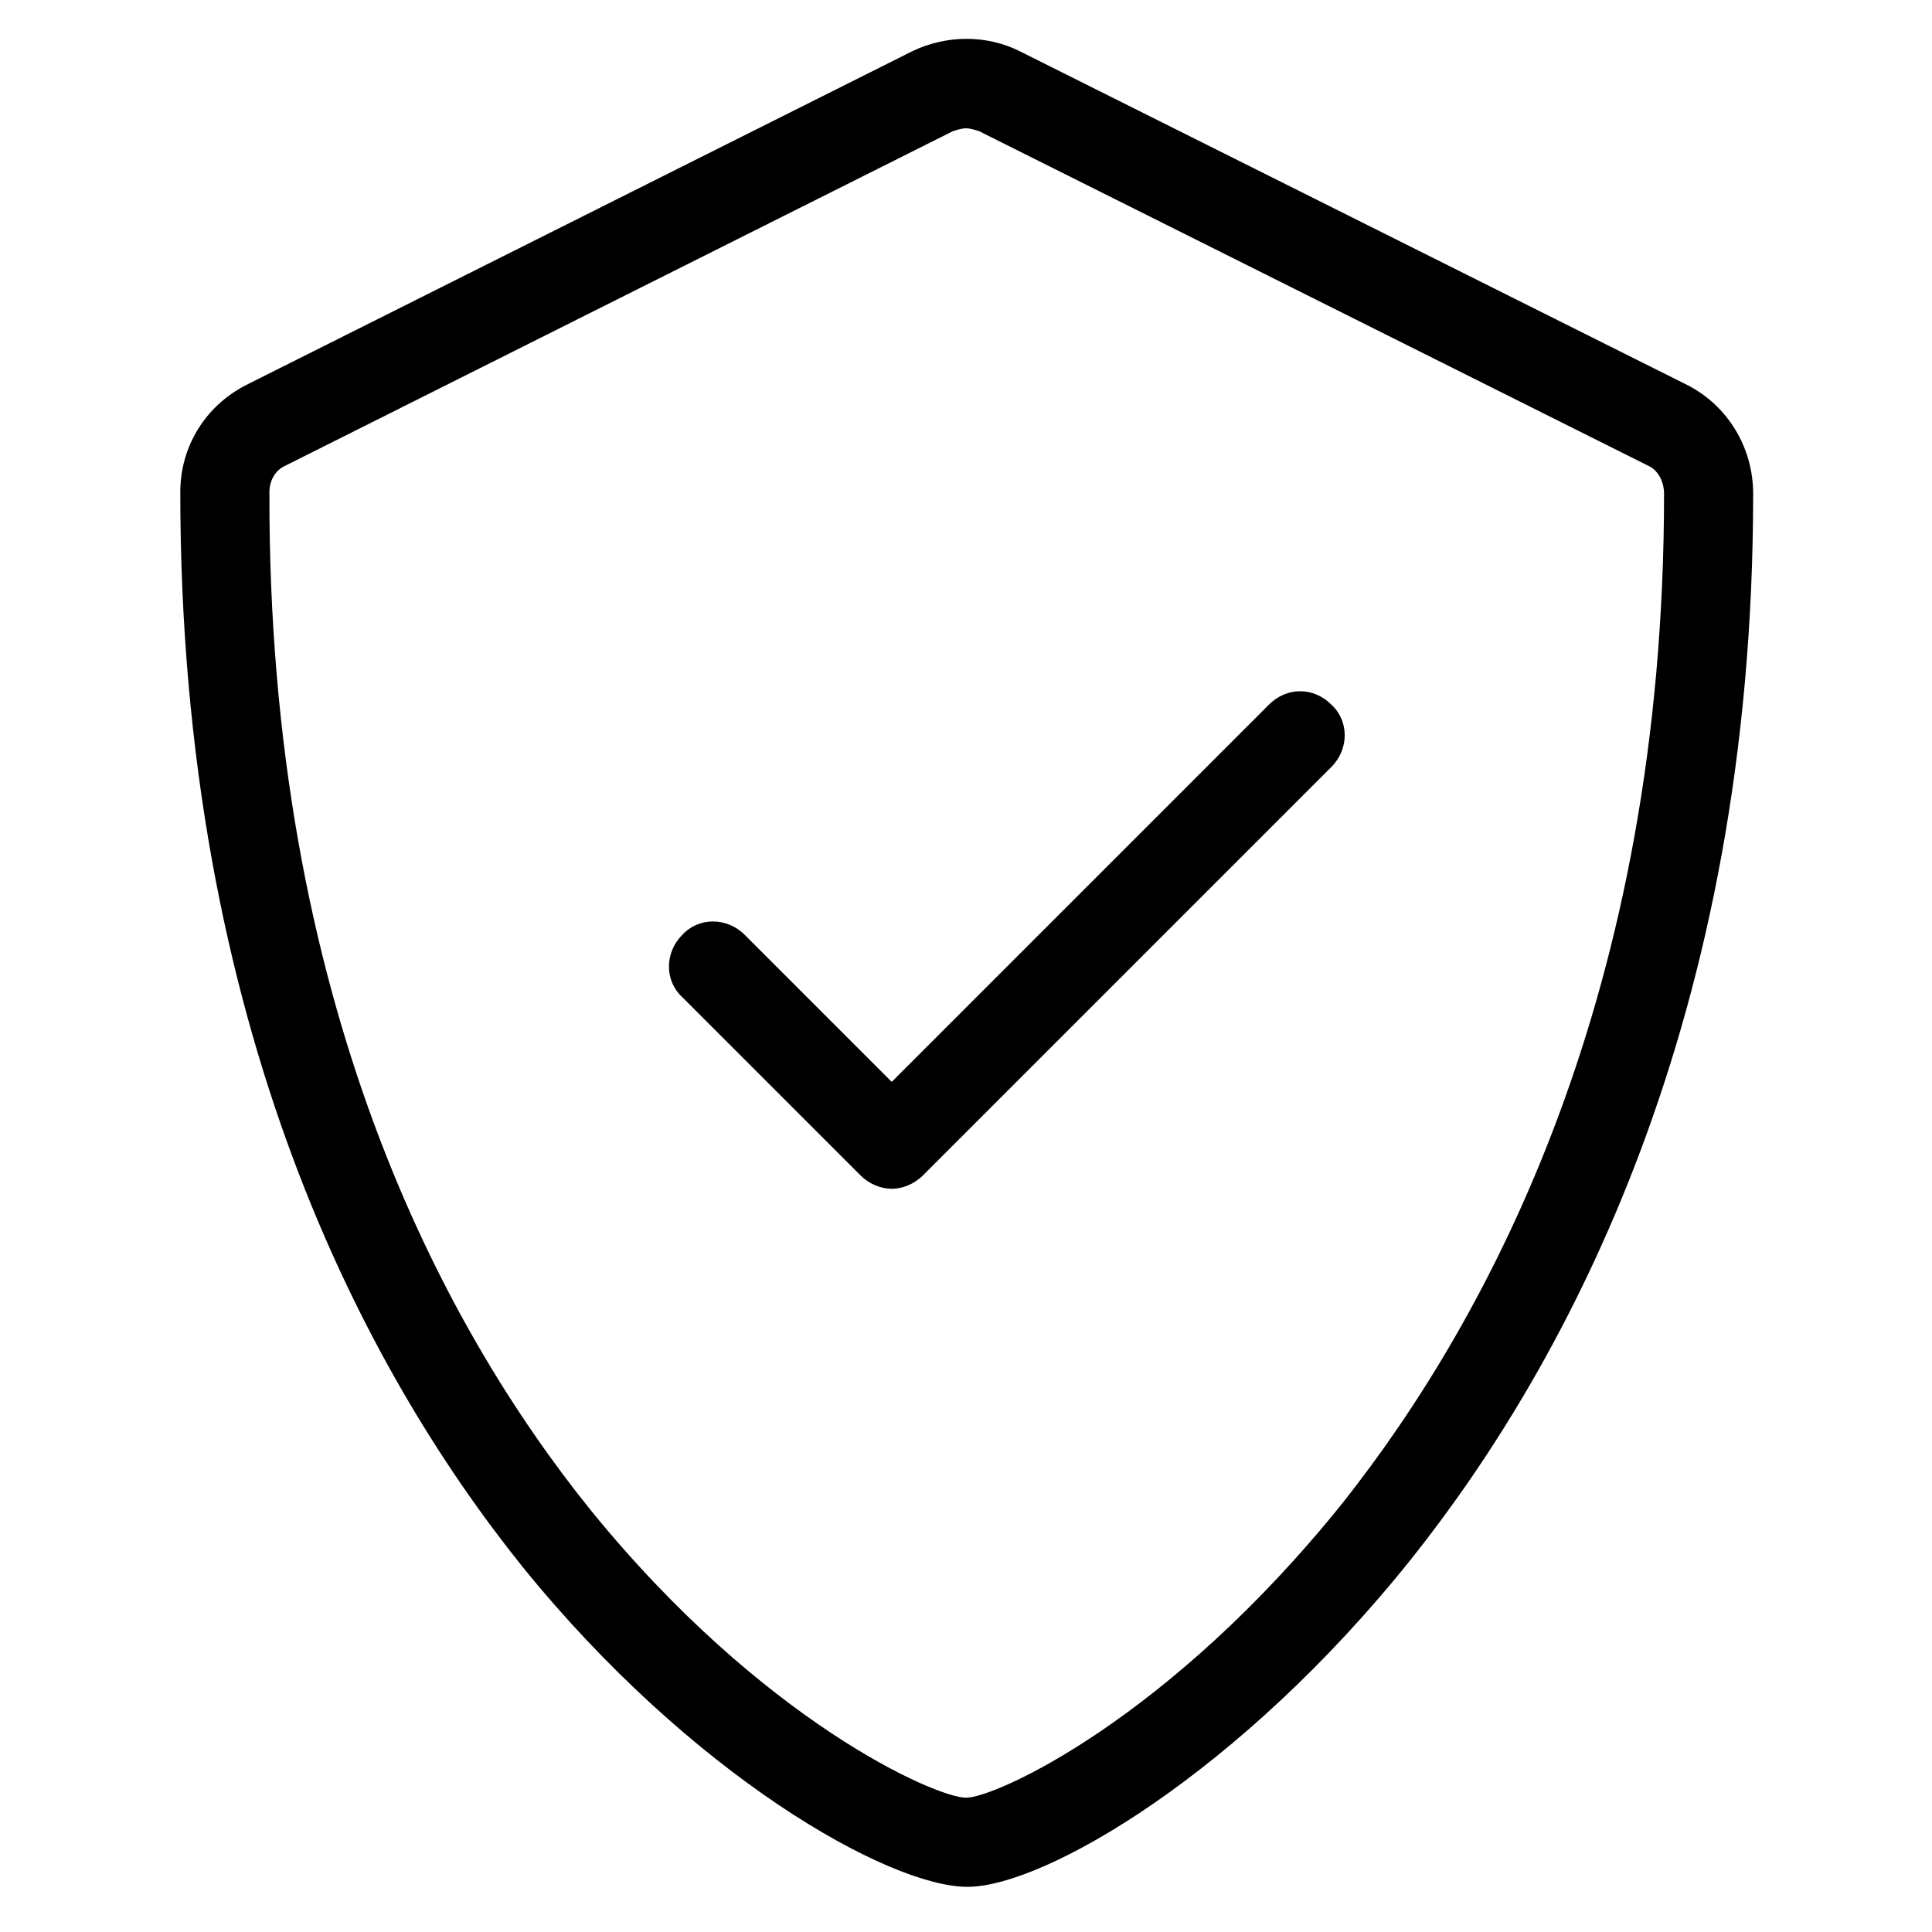
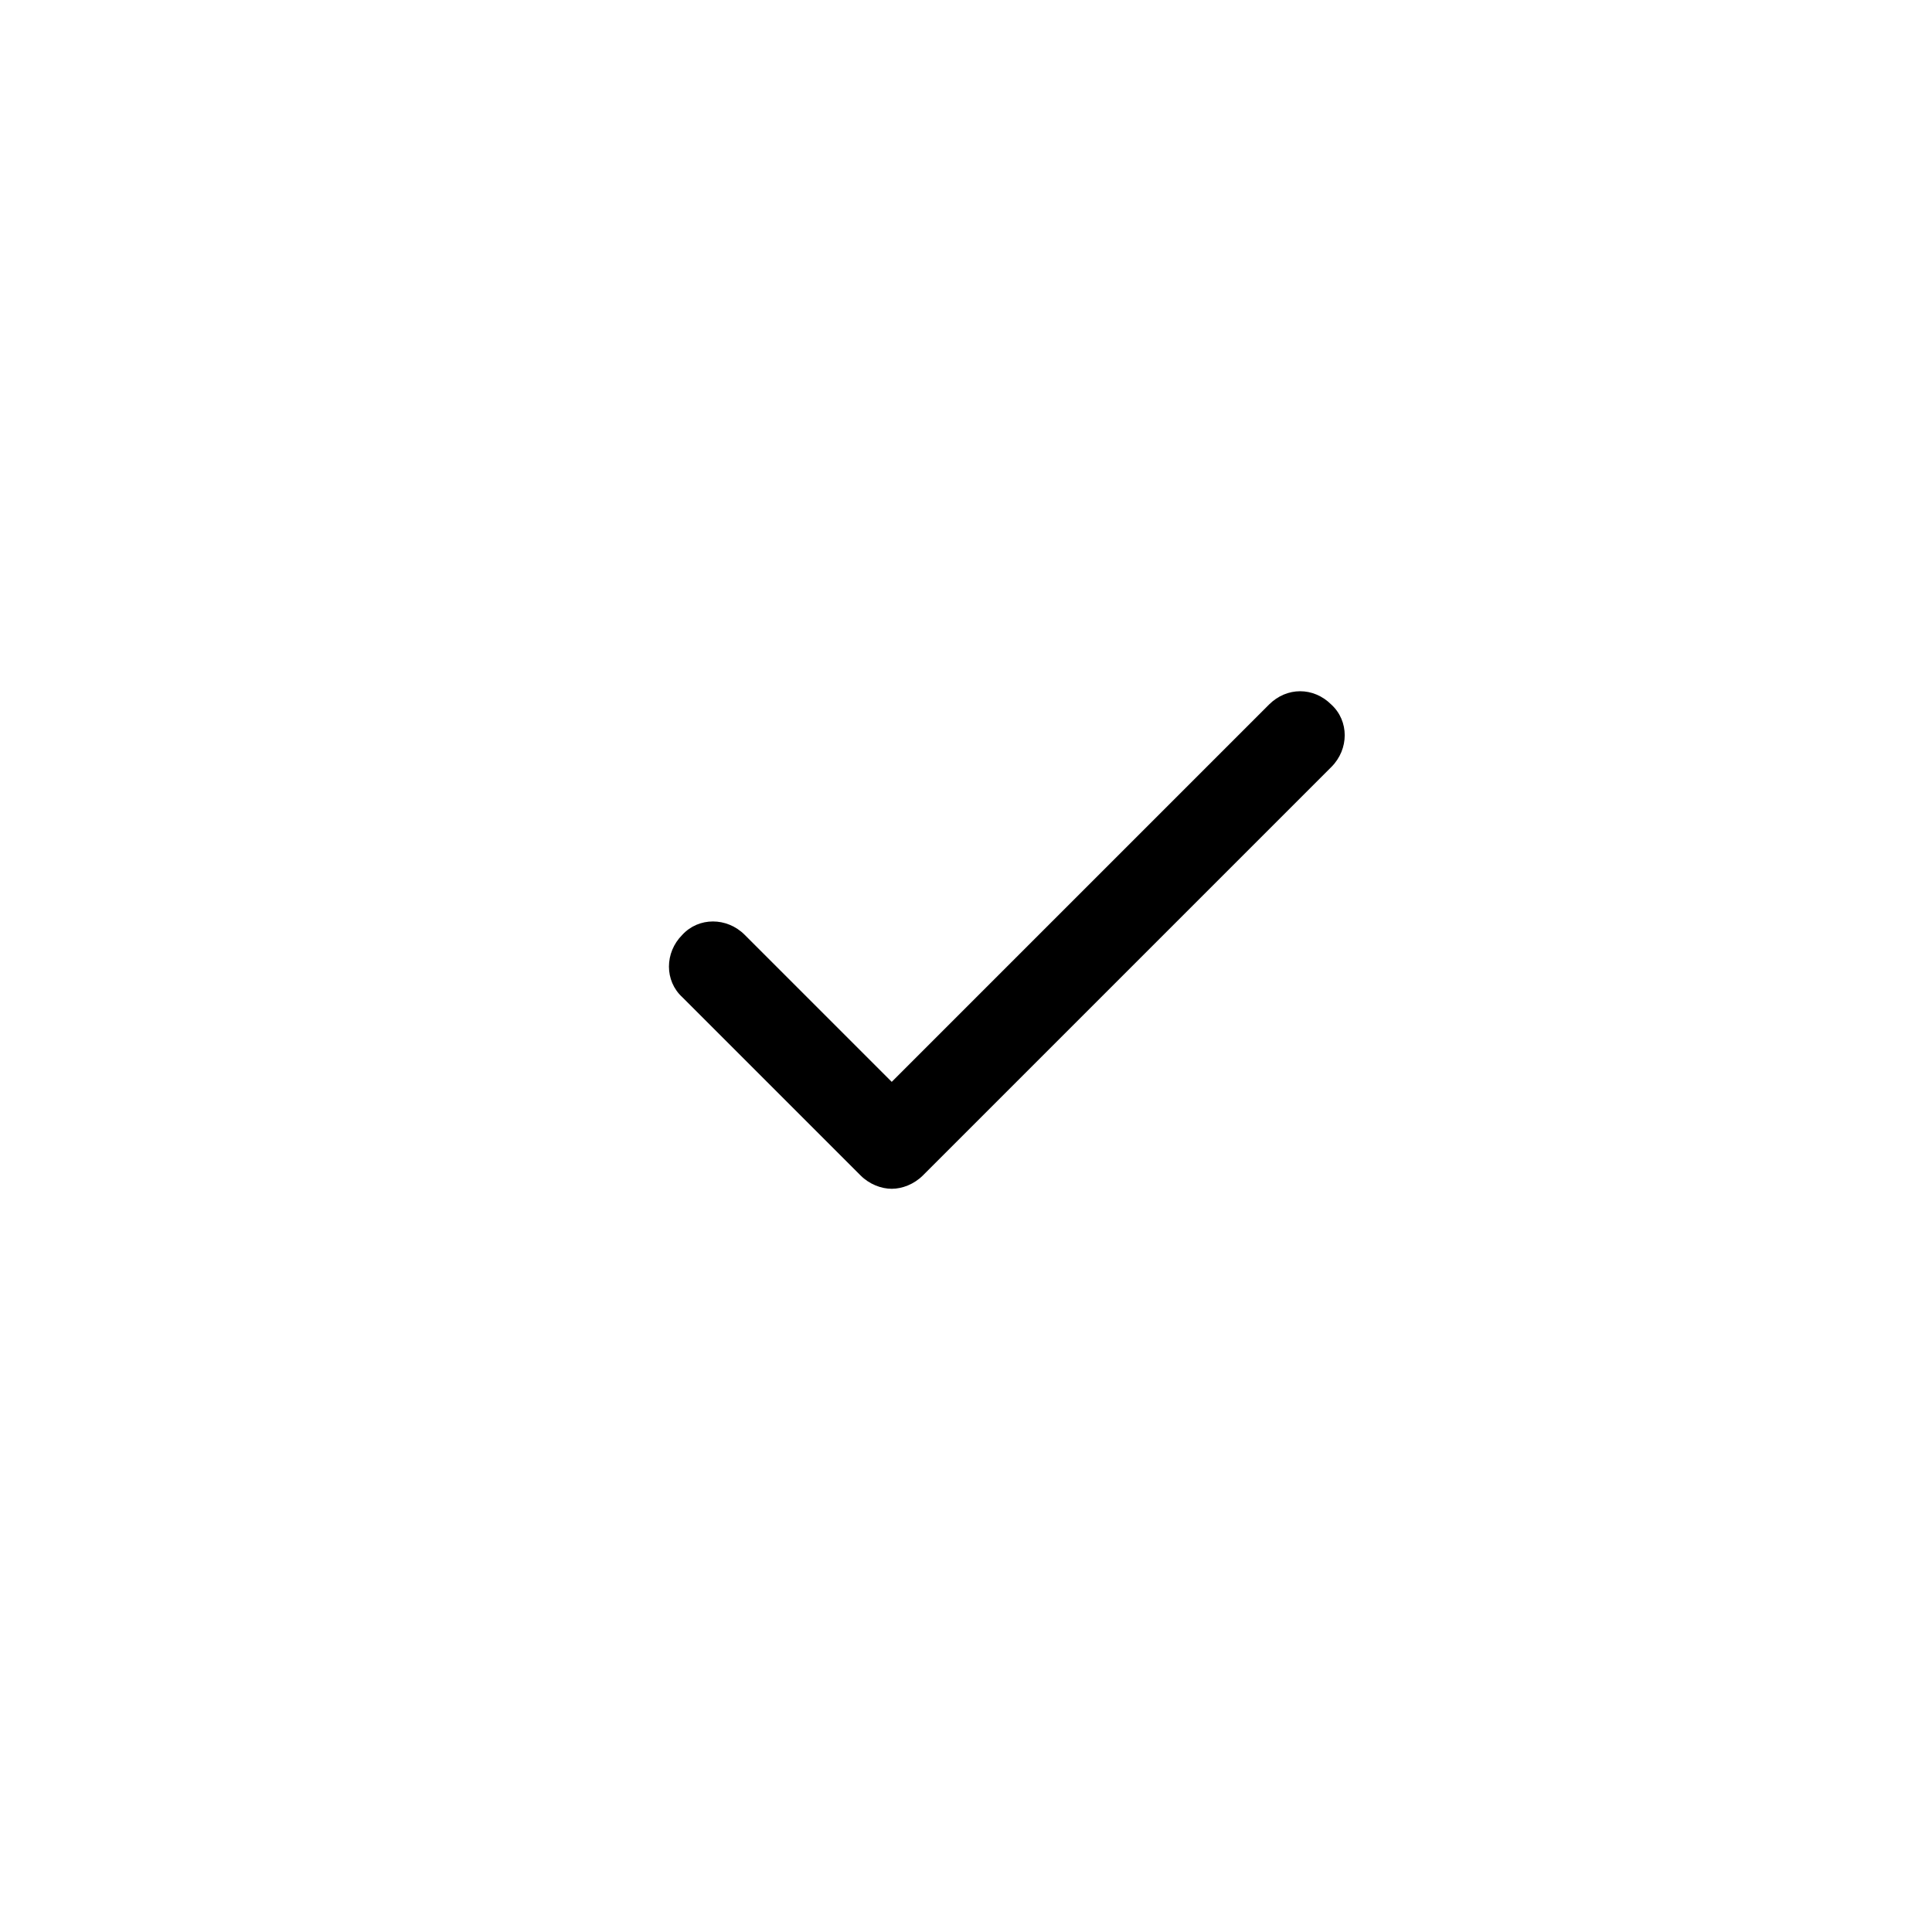
<svg xmlns="http://www.w3.org/2000/svg" fill="#000000" width="800px" height="800px" version="1.1" viewBox="144 144 512 512">
  <g>
    <path d="m480.29 330.73-99.973 99.973-38.965-38.965c-4.723-4.723-12.203-4.723-16.531 0-4.723 4.723-4.723 12.203 0 16.531l47.23 47.23c2.363 2.363 5.512 3.543 8.266 3.543 2.754 0 5.902-1.18 8.266-3.543l108.24-108.24c4.723-4.723 4.723-12.203 0-16.531-4.727-4.723-11.812-4.723-16.535 0.004z" />
-     <path d="m591.29 246.1-177.12-88.559c-8.66-4.328-19.285-4.328-28.34 0l-176.73 88.559c-10.629 5.512-17.32 16.137-17.32 28.34 0 142.09 49.199 233.01 90.527 284.57 44.871 55.496 97.219 85.02 118.08 85.02 20.469 0 72.422-30.309 117.69-86.984 41.328-51.957 90.527-142.88 90.527-282.21 0-12.207-6.691-23.23-17.316-28.738zm-91.316 295.99c-46.051 57.465-92.102 78.324-99.973 78.324s-53.922-20.074-99.582-76.359c-38.969-48.41-85.41-134.21-85.02-269.61 0-3.148 1.574-5.902 4.328-7.086l176.73-88.562c1.18-0.395 2.363-0.789 3.543-0.789s2.363 0.395 3.543 0.789l177.12 88.559c2.754 1.18 4.328 4.328 4.328 7.477 0 132.65-46.445 218.45-85.02 267.26z" />
  </g>
</svg>